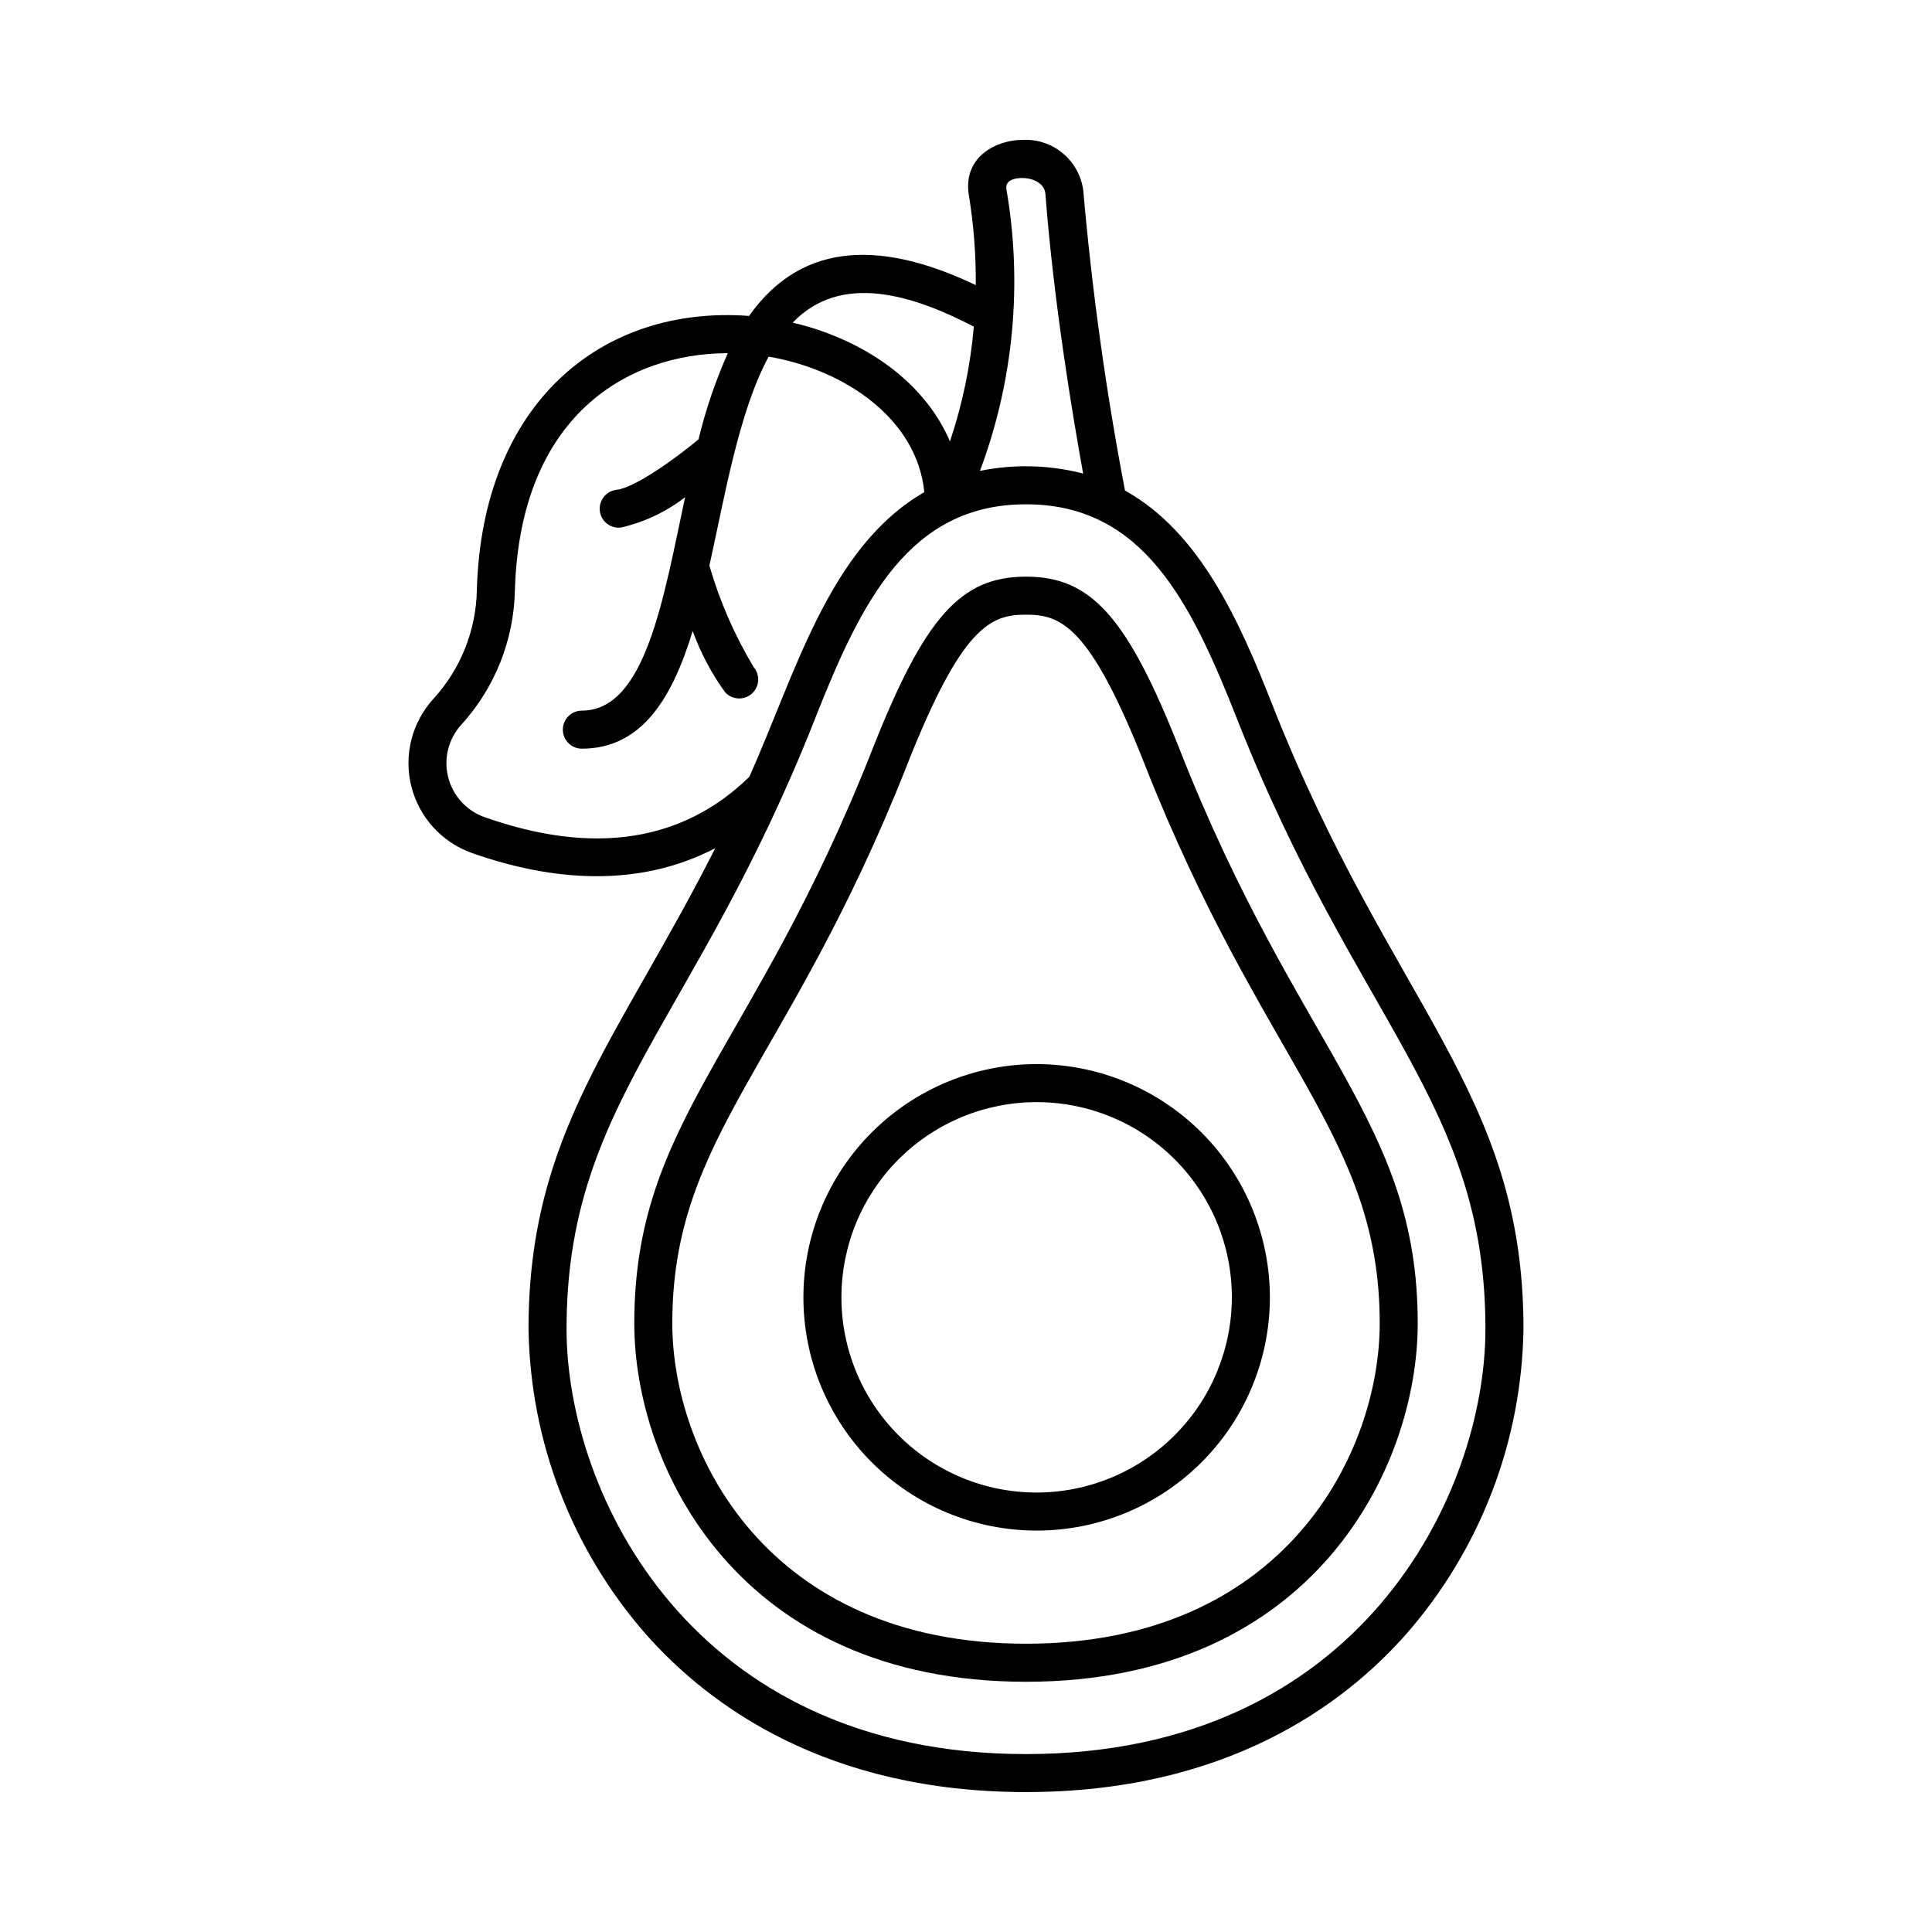
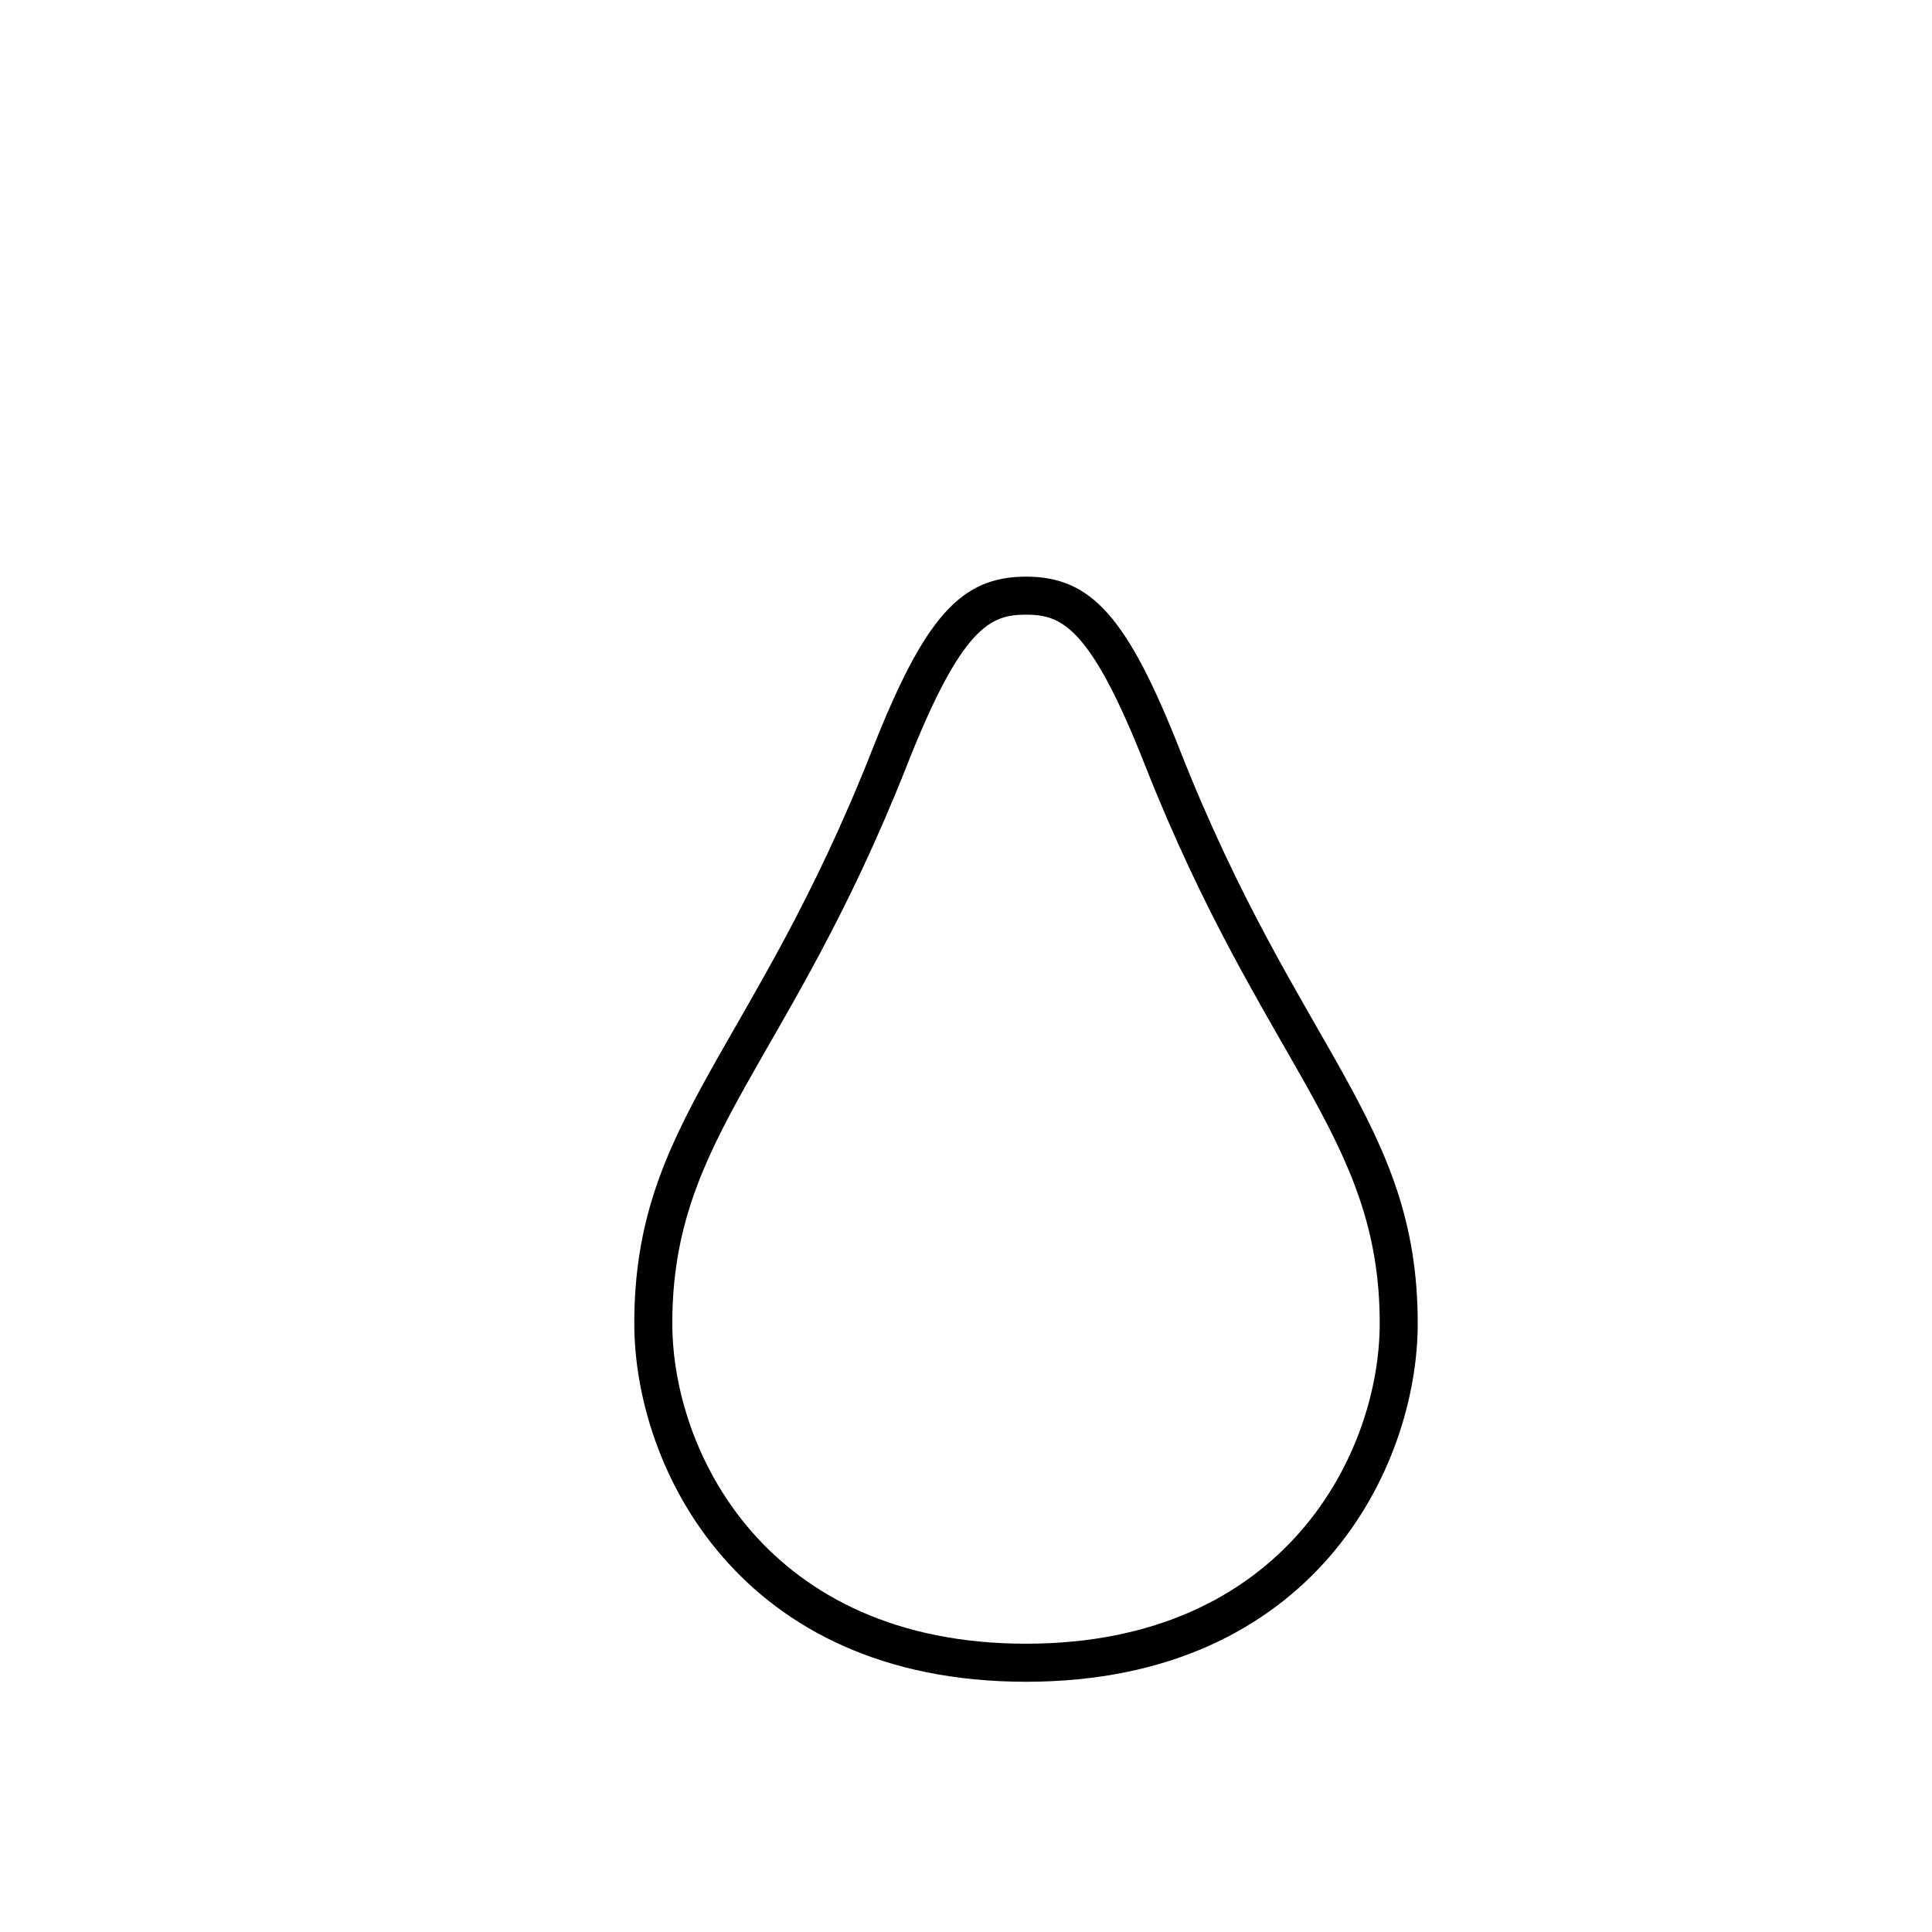
<svg xmlns="http://www.w3.org/2000/svg" fill="#000000" width="800px" height="800px" version="1.1" viewBox="144 144 512 512">
  <g>
-     <path d="m481.23 330.88c-8.531-21.641-18.965-45.711-39.09-56.875l-0.004-0.004c-5.031-26.27-8.723-52.785-11.051-79.434-0.48-3.894-2.43-7.457-5.449-9.965-3.019-2.508-6.883-3.766-10.801-3.523-6.348 0-15.777 4.184-14.074 14.684l0.004-0.004c1.277 7.867 1.891 15.828 1.828 23.801-23.234-11.086-45.355-12.688-60.086 8.168-38.949-2.914-70.688 22.984-72.133 72.5-0.168 10.723-4.254 21.016-11.484 28.938-5.727 6.25-7.941 14.953-5.891 23.18 2.047 8.227 8.082 14.879 16.07 17.711 21.391 7.539 44.199 9.281 64.48-1.281-25.559 50.59-49.484 75.457-49.484 127.39 0.445 29.777 11.449 58.43 31.043 80.852 16.879 19.113 48.066 41.898 100.79 41.898 52.723 0 83.91-22.785 100.79-41.898h0.004c19.594-22.422 30.598-51.074 31.043-80.852 0-63.211-35.086-85.59-66.504-165.28zm-66.336-139.71c2.789 0 5.93 1.387 6.144 4.176 2.246 29.215 7.391 59.773 10.004 74.152h0.004c-8.945-2.309-18.297-2.555-27.348-0.711 8.918-23.816 11.34-49.574 7.012-74.637-0.438-2.699 2.91-2.981 4.184-2.981zm-12.824 39.391v-0.004c-0.887 10.352-3.012 20.562-6.32 30.41-7.188-16.699-24.023-27.336-41.68-31.461 12.754-13.328 31.652-7.441 48 1.051zm-129.65 130c-4.82-1.703-8.457-5.723-9.676-10.688-1.219-4.961 0.145-10.207 3.629-13.949 8.793-9.723 13.793-22.289 14.074-35.395 1.352-46.379 29.852-62.887 56.43-62.934-3.277 7.363-5.875 15.008-7.762 22.84-6.691 5.57-17.094 12.863-21.672 13.363v-0.004c-1.332 0.141-2.555 0.805-3.398 1.848s-1.234 2.375-1.09 3.711c0.145 1.332 0.812 2.551 1.859 3.387 1.047 0.84 2.387 1.223 3.715 1.074 6.191-1.426 12-4.168 17.031-8.043-5.75 26.797-10.465 56.555-27.367 56.555-2.781 0-5.035 2.258-5.035 5.039s2.254 5.039 5.035 5.039c15.98 0 23.996-13.547 29.375-31.168h0.004c2.074 5.731 4.934 11.148 8.492 16.098 1.805 2.113 4.988 2.363 7.102 0.555 2.113-1.809 2.363-4.988 0.559-7.102-5.055-8.418-9-17.457-11.73-26.887 4.086-18.453 7.809-40.785 15.699-55.383 20.301 3.469 39.367 16.582 41.254 35.91-25.289 14.582-34.145 48.18-46.379 75.457-17.719 17.238-41.312 20.84-70.148 10.676zm143.48 248.29c-88.703 0-121.76-69.113-121.76-112.68 0-59.898 34.059-81.07 65.805-161.59 12.281-31.148 24.965-56.934 55.953-56.934 30.988 0 43.676 25.785 55.953 56.934 31.793 80.641 65.805 101.63 65.805 161.59 0 43.562-33.059 112.68-121.76 112.68z" />
    <path d="m456.76 342.95c-13.938-35.352-23.484-46.133-40.859-46.133-17.371 0-26.918 10.777-40.855 46.133-31.441 79.746-62.953 98.184-62.953 151.75 0 38.18 27.648 94.984 103.81 94.984 76.164 0 103.81-56.801 103.81-94.984-0.004-53.492-31.59-72.188-62.957-151.75zm-40.859 236.65c-68.773 0-93.734-50.777-93.734-84.906 0-49.758 30.848-68.395 62.254-148.05 14.547-36.898 22.227-39.75 31.48-39.75 9.258 0 16.938 2.852 31.484 39.75 31.32 79.441 62.254 98.301 62.254 148.05 0 34.129-24.965 84.906-93.738 84.906z" />
-     <path d="m418.72 426c-16.391 0-32.113 6.512-43.703 18.105-11.594 11.59-18.105 27.312-18.105 43.703 0 16.395 6.512 32.117 18.102 43.707 11.594 11.59 27.312 18.105 43.707 18.105 16.395 0 32.113-6.512 43.707-18.105 11.59-11.59 18.102-27.312 18.102-43.707-0.02-16.387-6.535-32.098-18.121-43.684-11.59-11.586-27.301-18.105-43.688-18.125zm0 113.54c-13.719 0-26.879-5.449-36.578-15.152-9.703-9.699-15.156-22.859-15.156-36.578 0-13.723 5.453-26.879 15.152-36.582 9.703-9.703 22.863-15.152 36.582-15.152s26.879 5.449 36.582 15.152c9.699 9.699 15.152 22.859 15.152 36.578-0.016 13.719-5.473 26.867-15.172 36.566-9.695 9.695-22.848 15.152-36.562 15.168z" />
  </g>
</svg>